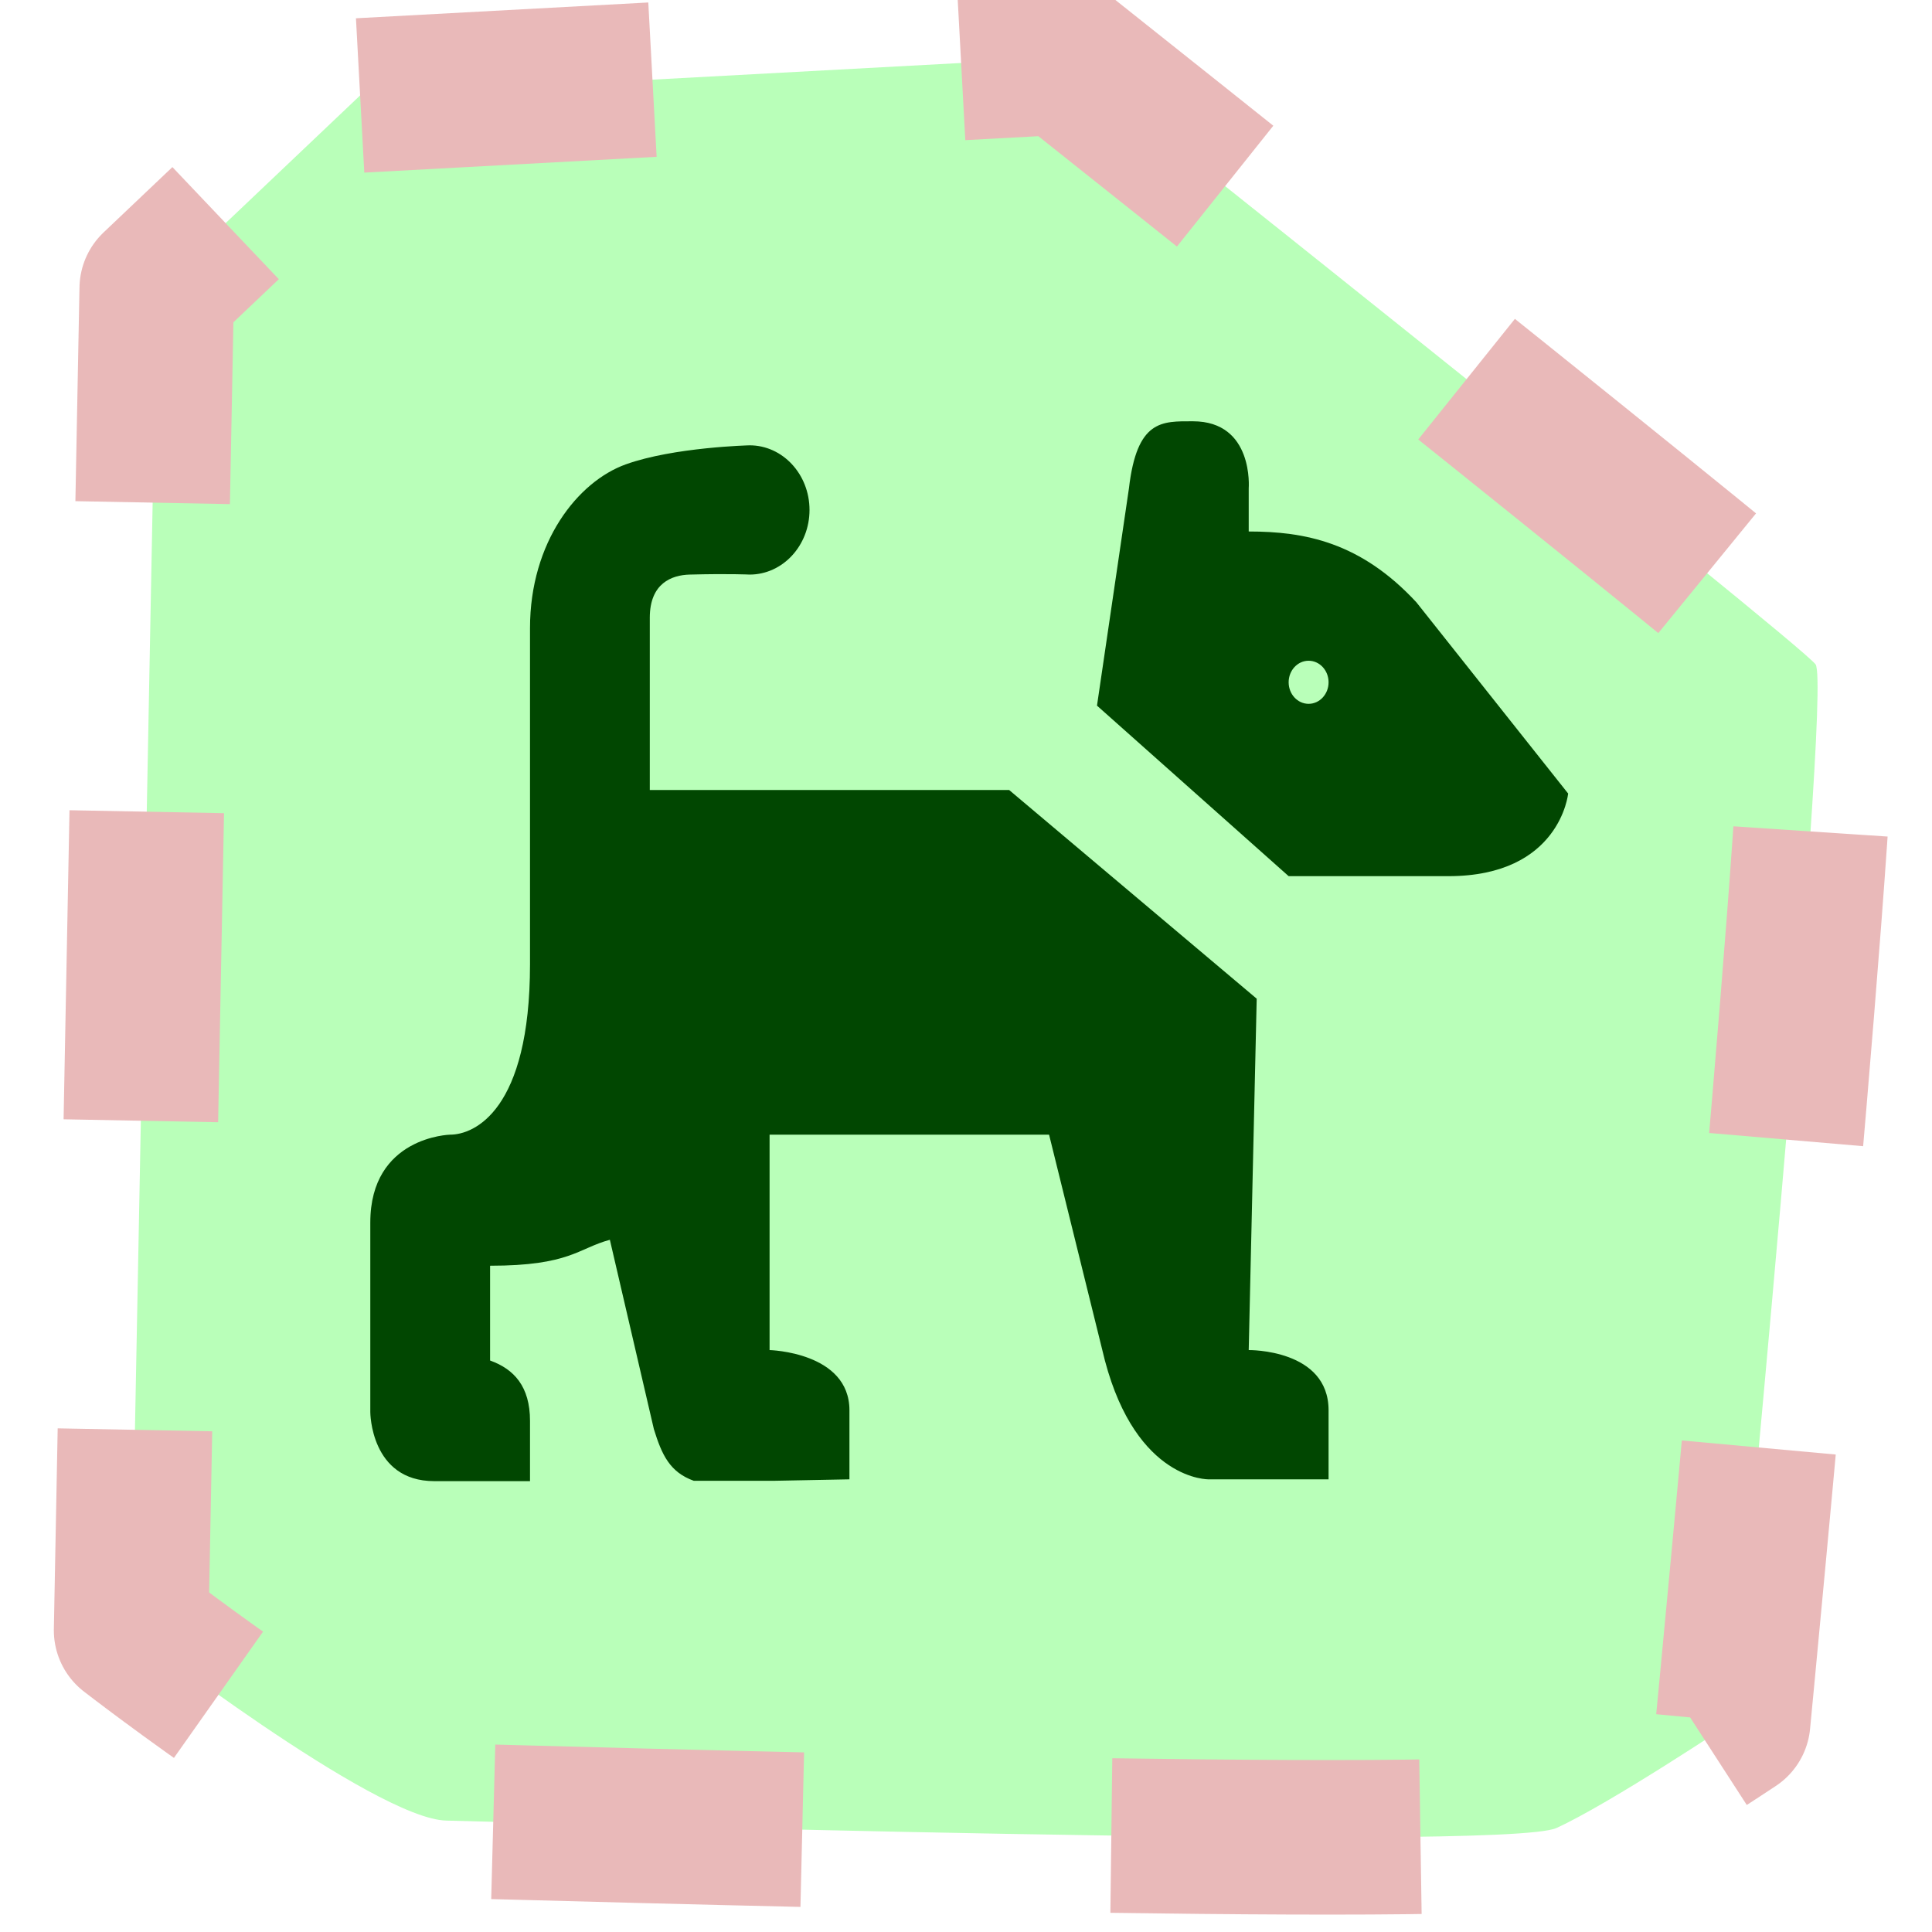
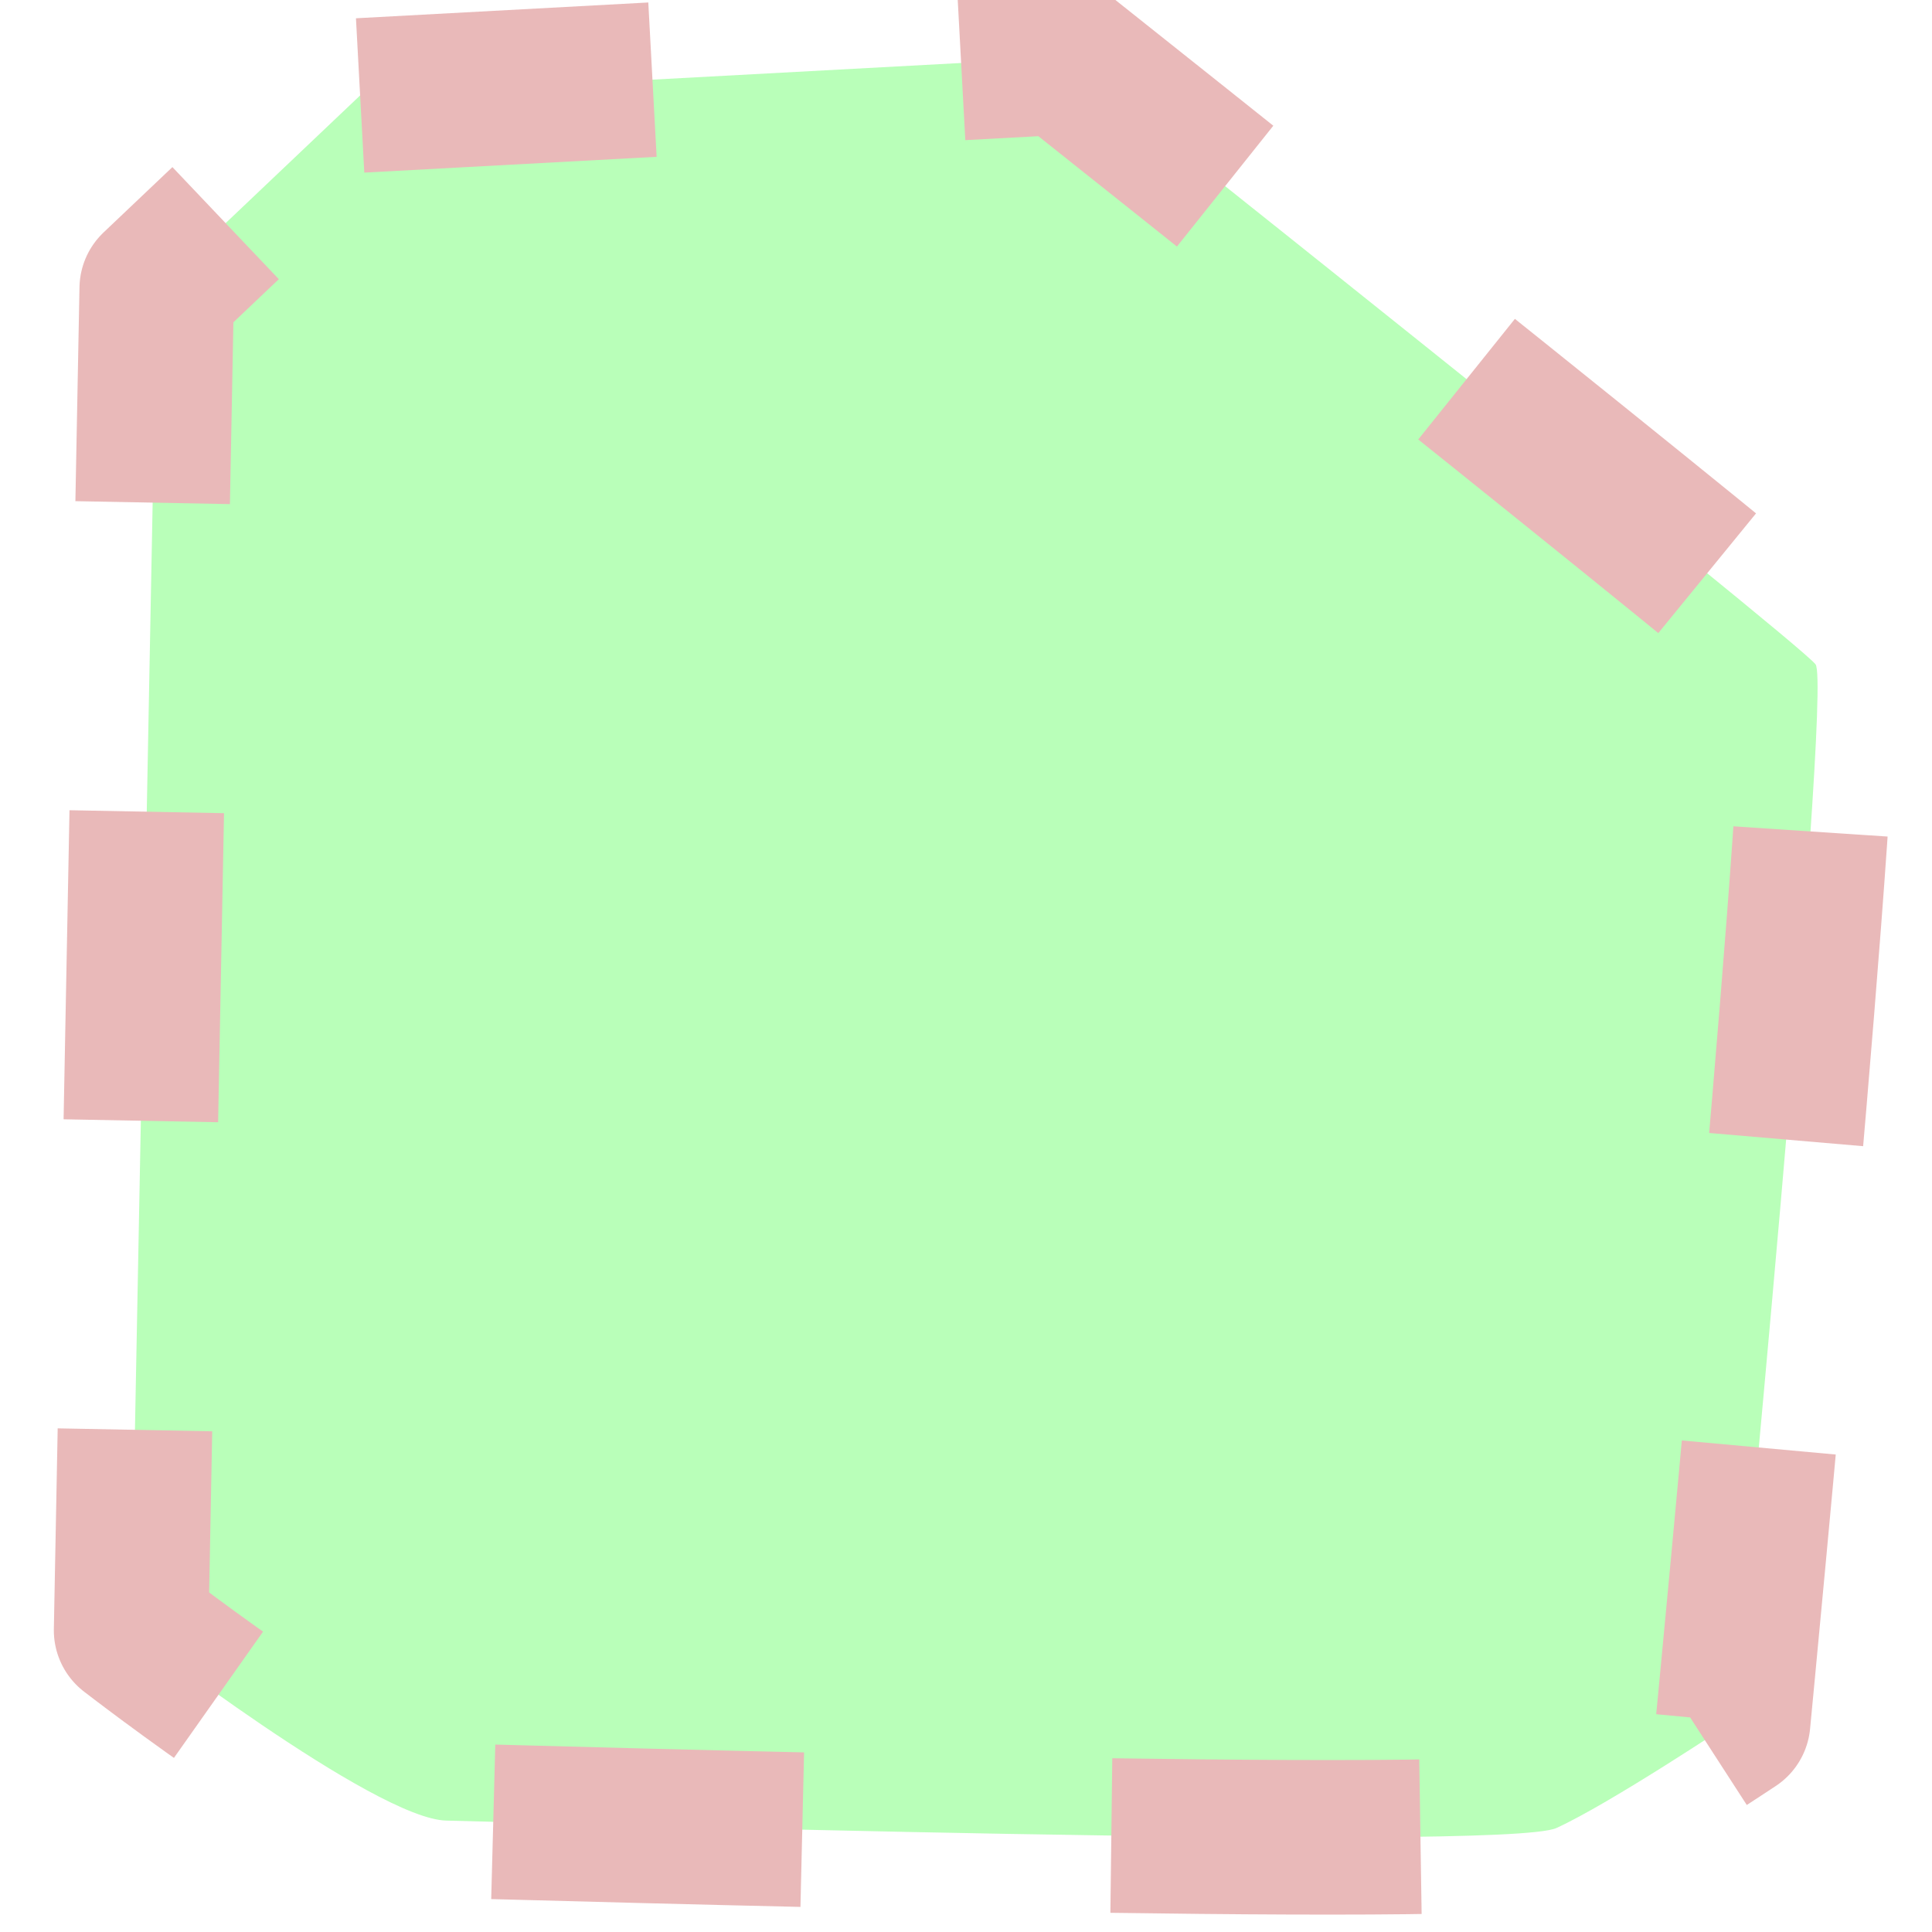
<svg xmlns="http://www.w3.org/2000/svg" xmlns:ns1="http://sodipodi.sourceforge.net/DTD/sodipodi-0.dtd" xmlns:ns2="http://www.inkscape.org/namespaces/inkscape" version="1.1" id="svg2" x="0px" y="0px" width="15px" height="15px" viewBox="0 0 15 15" style="enable-background:new 0 0 15 15;" xml:space="preserve" ns1:docname="dog-park.svg" ns2:version="1.0.2 (e86c870879, 2021-01-15)">
  <ns1:namedview pagecolor="#ffffff" bordercolor="#666666" borderopacity="1" objecttolerance="10" gridtolerance="10" guidetolerance="10" ns2:pageopacity="0" ns2:pageshadow="2" ns2:window-width="1440" ns2:window-height="879" id="namedview8" showgrid="false" ns2:zoom="44.333333" ns2:cx="7.5" ns2:cy="7.198696" ns2:window-x="0" ns2:window-y="0" ns2:window-maximized="1" ns2:current-layer="layer1" />
  <defs id="defs11" />
  <g id="g3" transform="matrix(0.62,0,0,0.669,2.875,2.454)">
-     <path style="fill:#010101" d="M 10.301,1.221 C 9.914,1.221 9.6,1.2 9.5,2 L 9.1,4.521 11.5,6.5 h 2 C 14.9,6.5 15,5.541 15,5.541 l -1.9,-2.219 C 12.4,2.622 11.7,2.5 11,2.5 V 2 C 11,2 11.067,1.221 10.301,1.221 Z M 4.75,1.5 c 0,0 -0.951,0.021 -1.551,0.221 C 2.599,1.921 2,2.621 2,3.621 V 7.521 C 2,9.221 1.3,9.5 1,9.5 1,9.5 0,9.521 0,10.521 v 2.199 c 0,0 7.8125e-4,0.801 0.801,0.801 H 1 1.5 2 v -0.5 -0.199 c 0,-0.4 -0.2,-0.601 -0.5,-0.701 v -1.1 c 1,0 1.1,-0.201 1.5,-0.301 l 0.551,2.197 c 0.1,0.3 0.2,0.5 0.5,0.6 h 1 L 6,13.5 V 12.699 C 6,12.023 5,12 5,12 V 9.5 h 3.5 l 0.699,2.621 C 9.599,13.521 10.5,13.5 10.5,13.5 H 11 12 V 12.699 C 12,11.987 11,12 11,12 L 11.1,7.922 8,5.5 H 3.5 v -2 C 3.5,3.1 3.776,3.005 4,3 4.494,2.988 4.75,3 4.75,3 5.164,3 5.5,2.664 5.5,2.25 5.5,1.836 5.164,1.5 4.75,1.5 Z m 7,2.5 C 11.888,4 12,4.112 12,4.25 12,4.388 11.888,4.5 11.75,4.5 11.612,4.5 11.5,4.388 11.5,4.25 11.5,4.112 11.612,4 11.75,4 Z" id="path5" />
-   </g>
+     </g>
  <g ns2:groupmode="layer" id="layer1" ns2:label="park" style="display:inline;opacity:0.274">
    <path style="fill:#00ff00;fill-rule:evenodd;stroke:#b00000;stroke-width:1.2;stroke-linecap:butt;stroke-linejoin:round;stroke-miterlimit:4;stroke-dasharray:2.4,2.4;stroke-dashoffset:8.16;stroke-opacity:1;paint-order:markers fill stroke" d="M 2.796,0.741 1.217,2.24 1.018,12.658 c 0,0 1.892,1.466 2.448,1.477 0.555,0.012 8.205,0.244 8.617,0.058 0.411,-0.186 1.373,-0.827 1.373,-0.827 0,0 0.774,-8.029 0.64,-8.208 C 14.027,5.068 12.566,3.888 11.122,2.732 9.681,1.577 8.257,0.446 8.257,0.446 Z" id="path26" ns1:nodetypes="cccsscsscc" />
  </g>
  <g ns2:groupmode="layer" id="layer2" ns2:label="dog" style="display:inline" />
</svg>